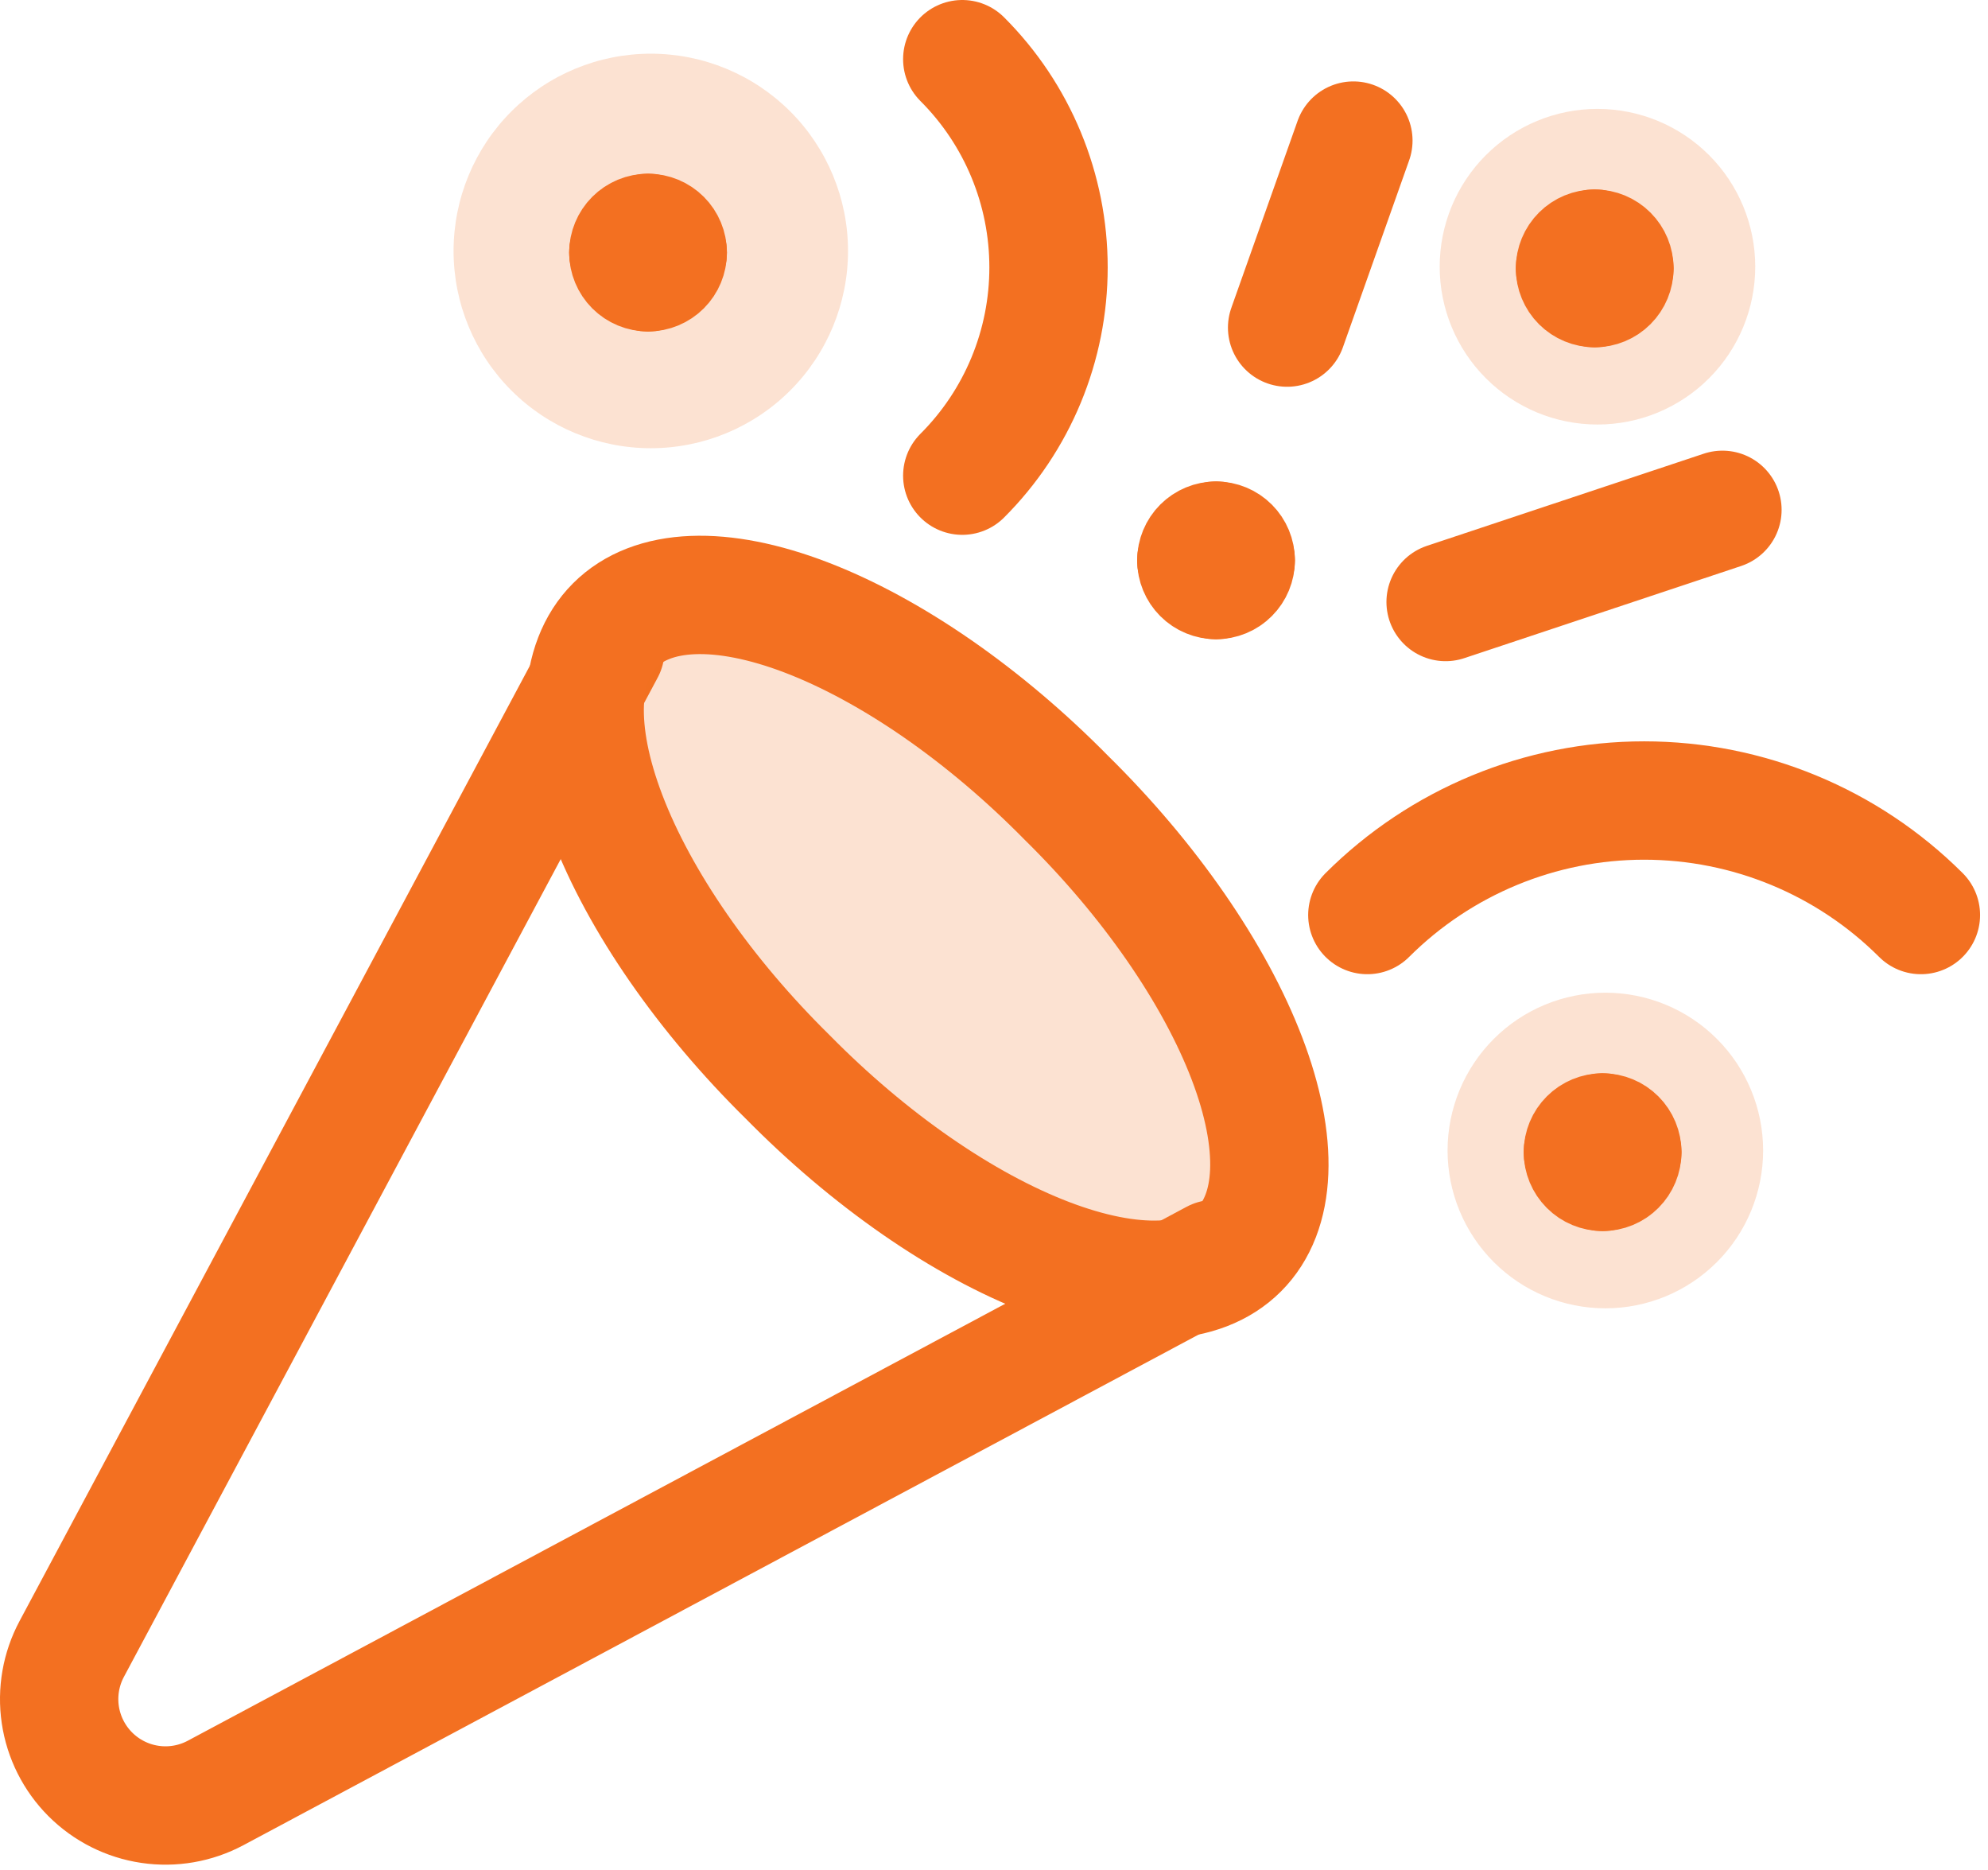
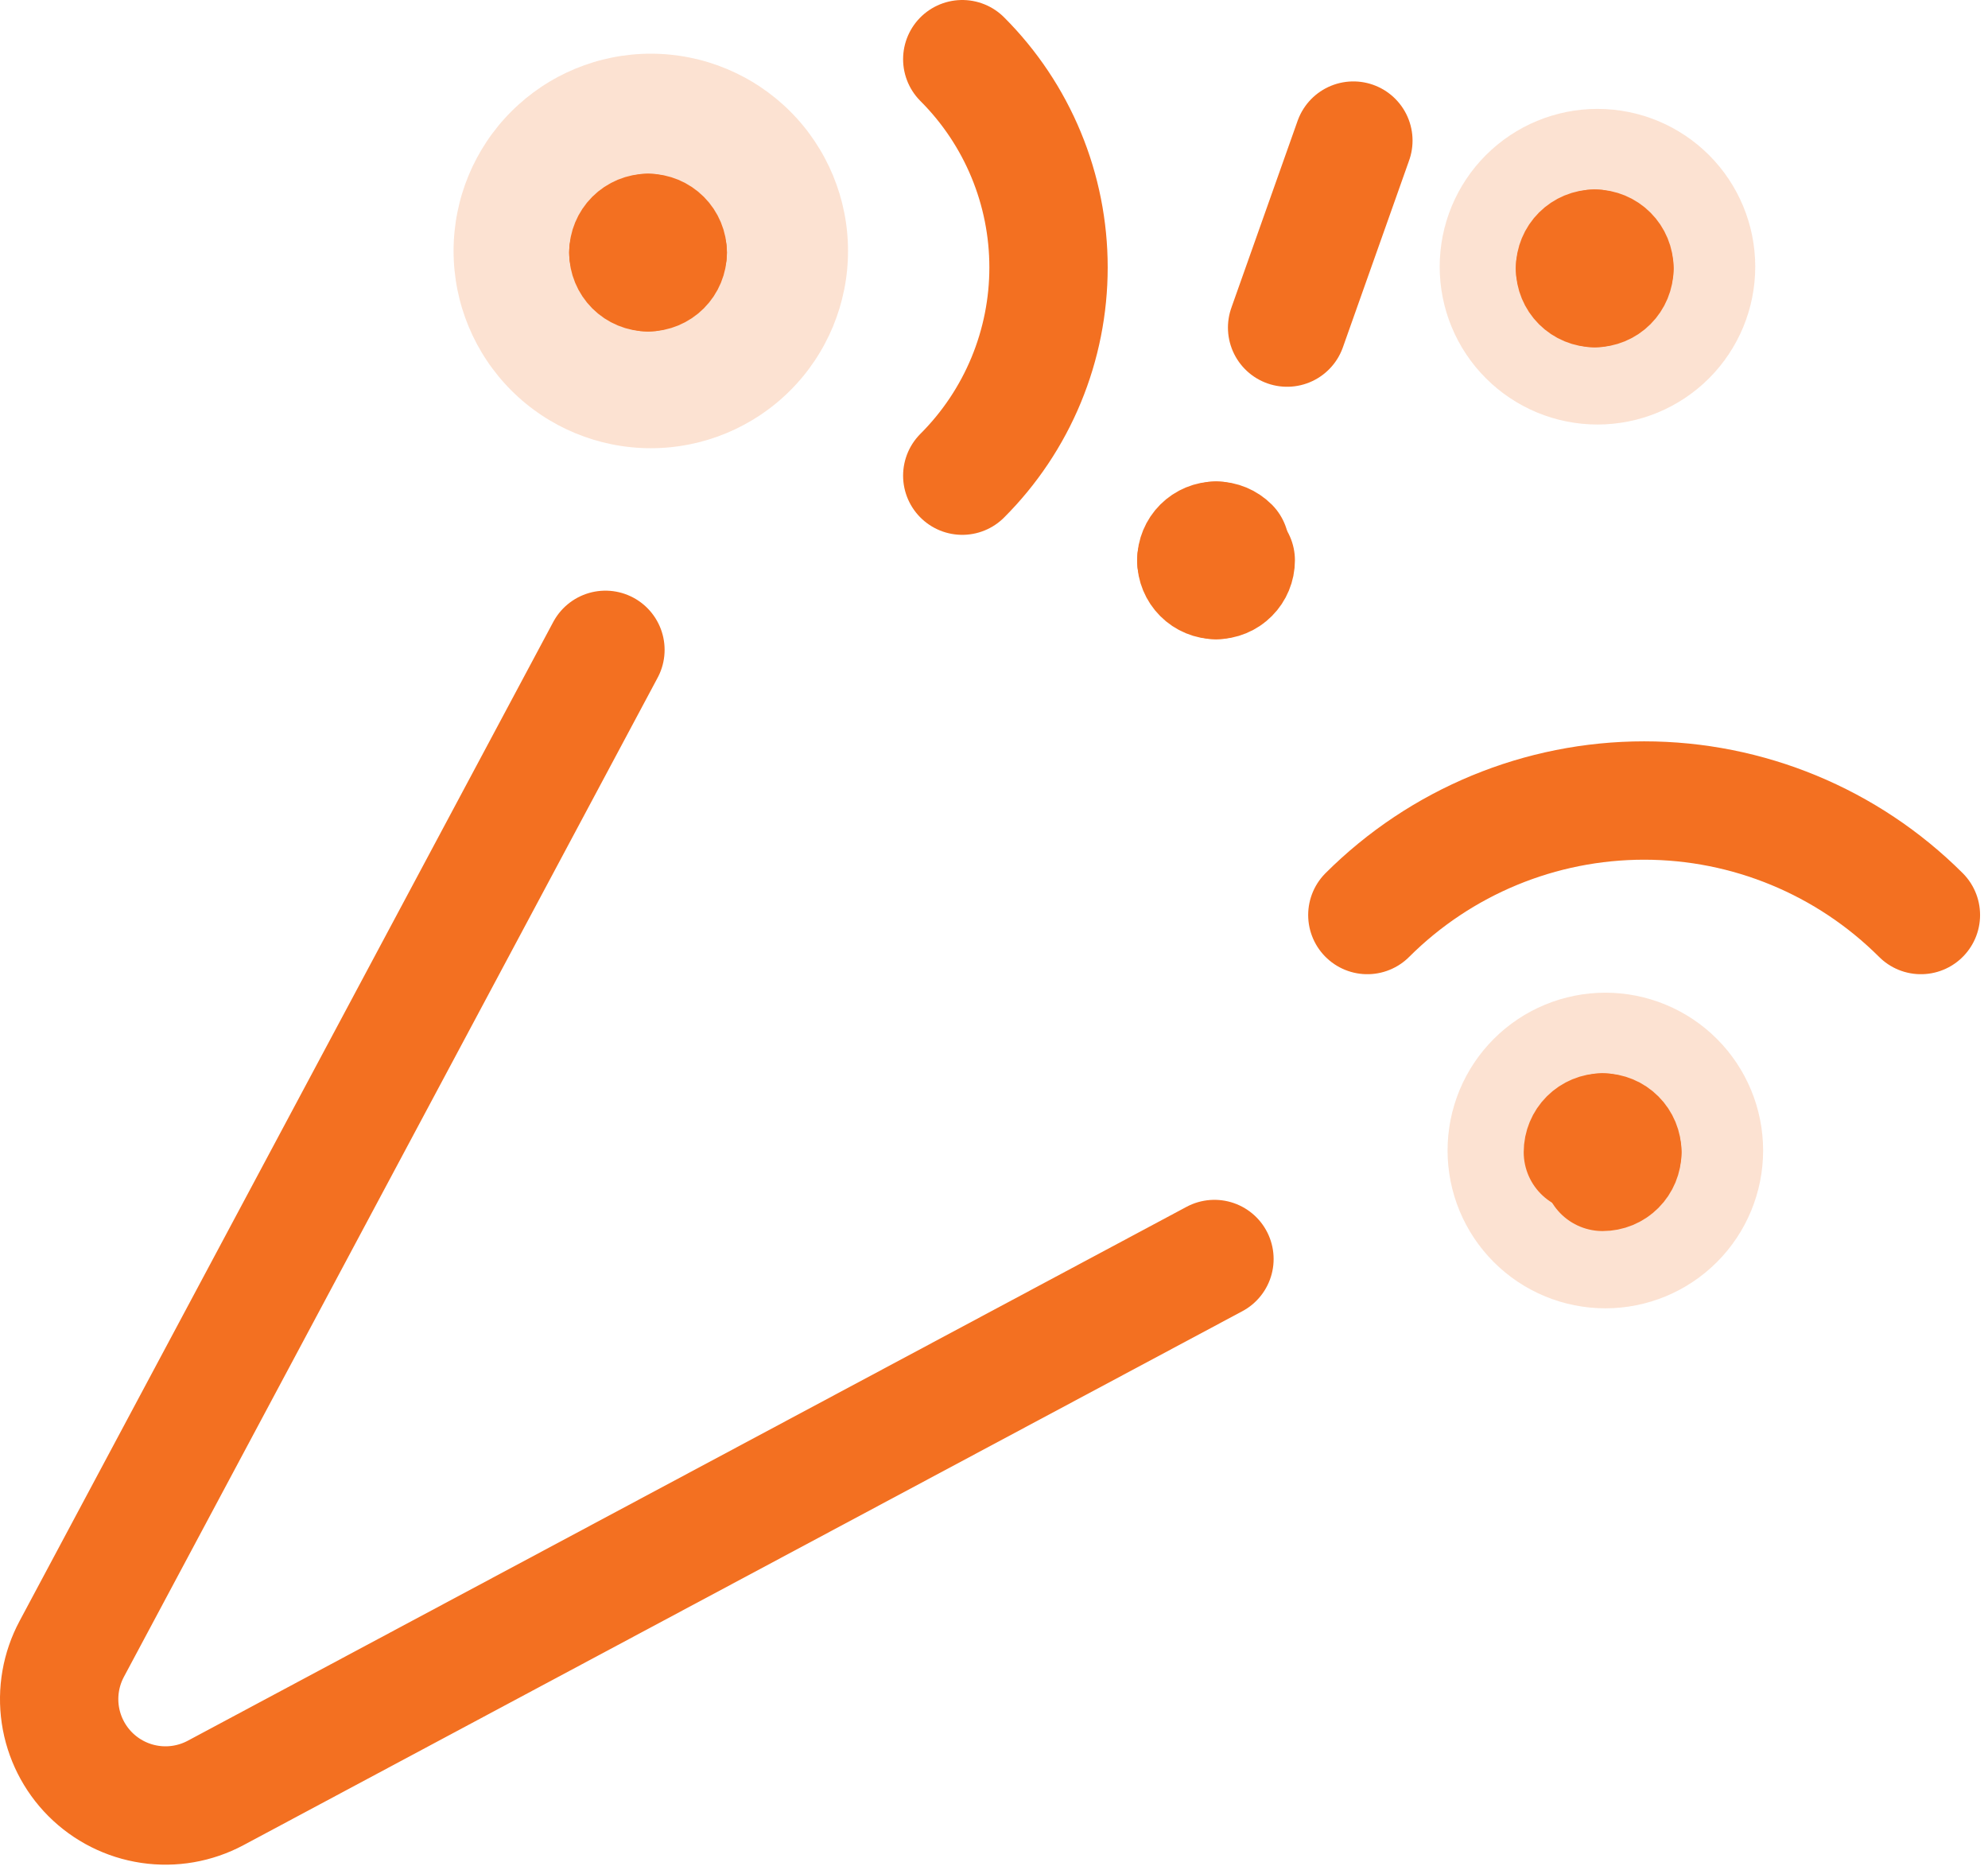
<svg xmlns="http://www.w3.org/2000/svg" width="84" height="79" viewBox="0 0 84 79" fill="none">
  <path d="M19.165 10.601C19.165 12.811 20.043 14.931 21.606 16.494C23.169 18.056 25.288 18.934 27.498 18.934C29.709 18.934 31.828 18.056 33.391 16.494C34.954 14.931 35.832 12.811 35.832 10.601C35.832 8.391 34.954 6.271 33.391 4.708C31.828 3.146 29.709 2.268 27.498 2.268C25.288 2.268 23.169 3.146 21.606 4.708C20.043 6.271 19.165 8.391 19.165 10.601Z" fill="#F37021" fill-opacity="0.2" />
  <path d="M60.832 11.266C60.832 13.034 61.534 14.73 62.785 15.98C64.035 17.231 65.731 17.933 67.499 17.933C69.267 17.933 70.963 17.231 72.213 15.98C73.463 14.73 74.165 13.034 74.165 11.266C74.165 9.498 73.463 7.802 72.213 6.552C70.963 5.302 69.267 4.6 67.499 4.6C65.731 4.6 64.035 5.302 62.785 6.552C61.534 7.802 60.832 9.498 60.832 11.266Z" fill="#F37021" fill-opacity="0.2" />
  <path d="M61.165 48.6C61.165 50.368 61.867 52.064 63.118 53.314C64.368 54.565 66.064 55.267 67.832 55.267C69.6 55.267 71.296 54.565 72.546 53.314C73.796 52.064 74.498 50.368 74.498 48.6C74.498 46.832 73.796 45.136 72.546 43.886C71.296 42.636 69.6 41.934 67.832 41.934C66.064 41.934 64.368 42.636 63.118 43.886C61.867 45.136 61.165 46.832 61.165 48.6Z" fill="#F37021" fill-opacity="0.2" />
  <path d="M57.775 38.653C60.879 35.556 65.085 33.816 69.47 33.816C73.856 33.816 78.061 35.556 81.165 38.653" stroke="#F37021" stroke-width="5" stroke-linecap="round" stroke-linejoin="round" />
  <path d="M40.659 20.093C41.815 18.938 42.732 17.567 43.357 16.058C43.983 14.548 44.304 12.931 44.304 11.297C44.304 9.663 43.983 8.045 43.357 6.536C42.732 5.026 41.815 3.655 40.659 2.5" stroke="#F37021" stroke-width="5" stroke-linecap="round" stroke-linejoin="round" />
-   <path d="M61.082 25.43L72.779 21.537" stroke="#F37021" stroke-width="5" stroke-linecap="round" stroke-linejoin="round" />
  <path d="M54.385 13.838L57.185 5.939" stroke="#F37021" stroke-width="5" stroke-linecap="round" stroke-linejoin="round" />
  <path d="M27.382 9.838C27.603 9.838 27.815 9.926 27.971 10.082C28.127 10.238 28.215 10.45 28.215 10.671" stroke="#F37021" stroke-width="5" stroke-linecap="round" stroke-linejoin="round" />
  <path d="M26.549 10.671C26.549 10.45 26.637 10.238 26.793 10.082C26.949 9.926 27.161 9.838 27.382 9.838" stroke="#F37021" stroke-width="5" stroke-linecap="round" stroke-linejoin="round" />
  <path d="M27.382 11.503C27.161 11.503 26.949 11.415 26.793 11.259C26.637 11.103 26.549 10.891 26.549 10.67" stroke="#F37021" stroke-width="5" stroke-linecap="round" stroke-linejoin="round" />
  <path d="M28.215 10.67C28.215 10.891 28.127 11.103 27.971 11.259C27.815 11.415 27.603 11.503 27.382 11.503" stroke="#F37021" stroke-width="5" stroke-linecap="round" stroke-linejoin="round" />
-   <path d="M51.382 22.838C51.603 22.838 51.815 22.926 51.971 23.082C52.127 23.238 52.215 23.45 52.215 23.671" stroke="#F37021" stroke-width="5" stroke-linecap="round" stroke-linejoin="round" />
+   <path d="M51.382 22.838C51.603 22.838 51.815 22.926 51.971 23.082" stroke="#F37021" stroke-width="5" stroke-linecap="round" stroke-linejoin="round" />
  <path d="M50.549 23.671C50.549 23.45 50.637 23.238 50.793 23.082C50.949 22.926 51.161 22.838 51.382 22.838" stroke="#F37021" stroke-width="5" stroke-linecap="round" stroke-linejoin="round" />
  <path d="M51.382 24.503C51.161 24.503 50.949 24.416 50.793 24.259C50.637 24.103 50.549 23.891 50.549 23.67" stroke="#F37021" stroke-width="5" stroke-linecap="round" stroke-linejoin="round" />
  <path d="M52.215 23.67C52.215 23.891 52.127 24.103 51.971 24.259C51.815 24.416 51.603 24.503 51.382 24.503" stroke="#F37021" stroke-width="5" stroke-linecap="round" stroke-linejoin="round" />
  <path d="M67.716 47.838C67.937 47.838 68.149 47.926 68.305 48.082C68.461 48.238 68.549 48.45 68.549 48.671" stroke="#F37021" stroke-width="5" stroke-linecap="round" stroke-linejoin="round" />
  <path d="M66.882 48.671C66.882 48.45 66.97 48.238 67.126 48.082C67.282 47.926 67.494 47.838 67.715 47.838" stroke="#F37021" stroke-width="5" stroke-linecap="round" stroke-linejoin="round" />
-   <path d="M67.715 49.503C67.494 49.503 67.282 49.416 67.126 49.259C66.97 49.103 66.882 48.891 66.882 48.67" stroke="#F37021" stroke-width="5" stroke-linecap="round" stroke-linejoin="round" />
  <path d="M68.549 48.67C68.549 48.891 68.461 49.103 68.305 49.259C68.149 49.416 67.937 49.503 67.716 49.503" stroke="#F37021" stroke-width="5" stroke-linecap="round" stroke-linejoin="round" />
  <path d="M67.382 10.504C67.603 10.504 67.815 10.592 67.971 10.748C68.127 10.904 68.215 11.116 68.215 11.337" stroke="#F37021" stroke-width="5" stroke-linecap="round" stroke-linejoin="round" />
  <path d="M66.549 11.337C66.549 11.116 66.637 10.904 66.793 10.748C66.949 10.592 67.161 10.504 67.382 10.504" stroke="#F37021" stroke-width="5" stroke-linecap="round" stroke-linejoin="round" />
  <path d="M67.382 12.171C67.161 12.171 66.949 12.083 66.793 11.927C66.637 11.771 66.549 11.559 66.549 11.338" stroke="#F37021" stroke-width="5" stroke-linecap="round" stroke-linejoin="round" />
  <path d="M68.215 11.338C68.215 11.559 68.127 11.771 67.971 11.927C67.815 12.083 67.603 12.171 67.382 12.171" stroke="#F37021" stroke-width="5" stroke-linecap="round" stroke-linejoin="round" />
  <path d="M51.315 53.184L9.112 75.738C8.262 76.192 7.288 76.362 6.334 76.22C5.38 76.079 4.497 75.634 3.815 74.952C3.134 74.27 2.689 73.386 2.548 72.433C2.407 71.479 2.577 70.505 3.032 69.654L25.582 27.451" stroke="#F37021" stroke-width="5" stroke-linecap="round" stroke-linejoin="round" />
-   <path d="M33.279 45.488C34.986 47.222 36.838 48.79 38.727 50.099C40.616 51.408 42.503 52.431 44.28 53.111C46.056 53.79 47.685 54.111 49.072 54.055C50.459 53.999 51.577 53.568 52.359 52.785C53.142 52.003 53.574 50.885 53.629 49.498C53.685 48.111 53.364 46.481 52.685 44.705C52.006 42.929 50.982 41.042 49.673 39.153C48.364 37.264 46.797 35.412 45.062 33.705C43.355 31.97 41.502 30.402 39.614 29.093C37.725 27.785 35.837 26.761 34.061 26.081C32.285 25.402 30.656 25.081 29.268 25.137C27.881 25.193 26.764 25.625 25.982 26.407C25.199 27.19 24.767 28.307 24.711 29.694C24.655 31.081 24.976 32.711 25.656 34.487C26.335 36.263 27.359 38.151 28.668 40.039C29.977 41.928 31.544 43.78 33.279 45.488Z" fill="#F37021" fill-opacity="0.2" stroke="#F37021" stroke-width="5" stroke-linecap="round" stroke-linejoin="round" />
</svg>